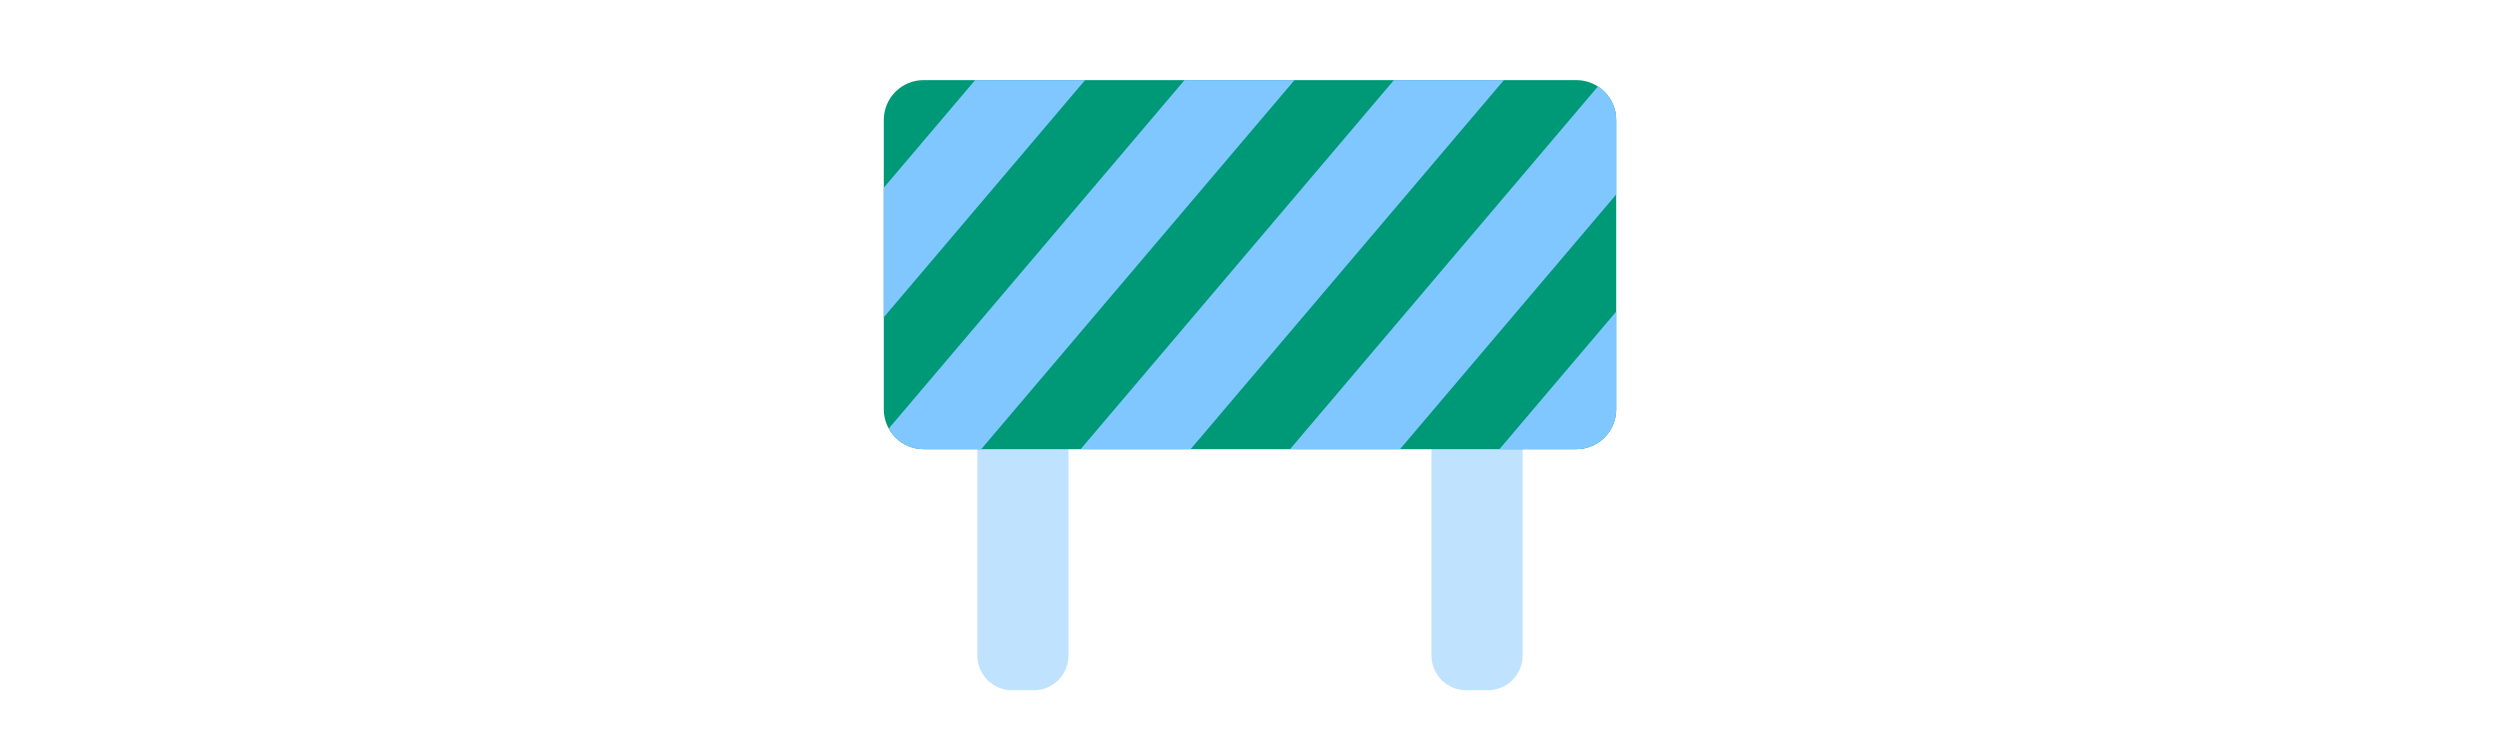
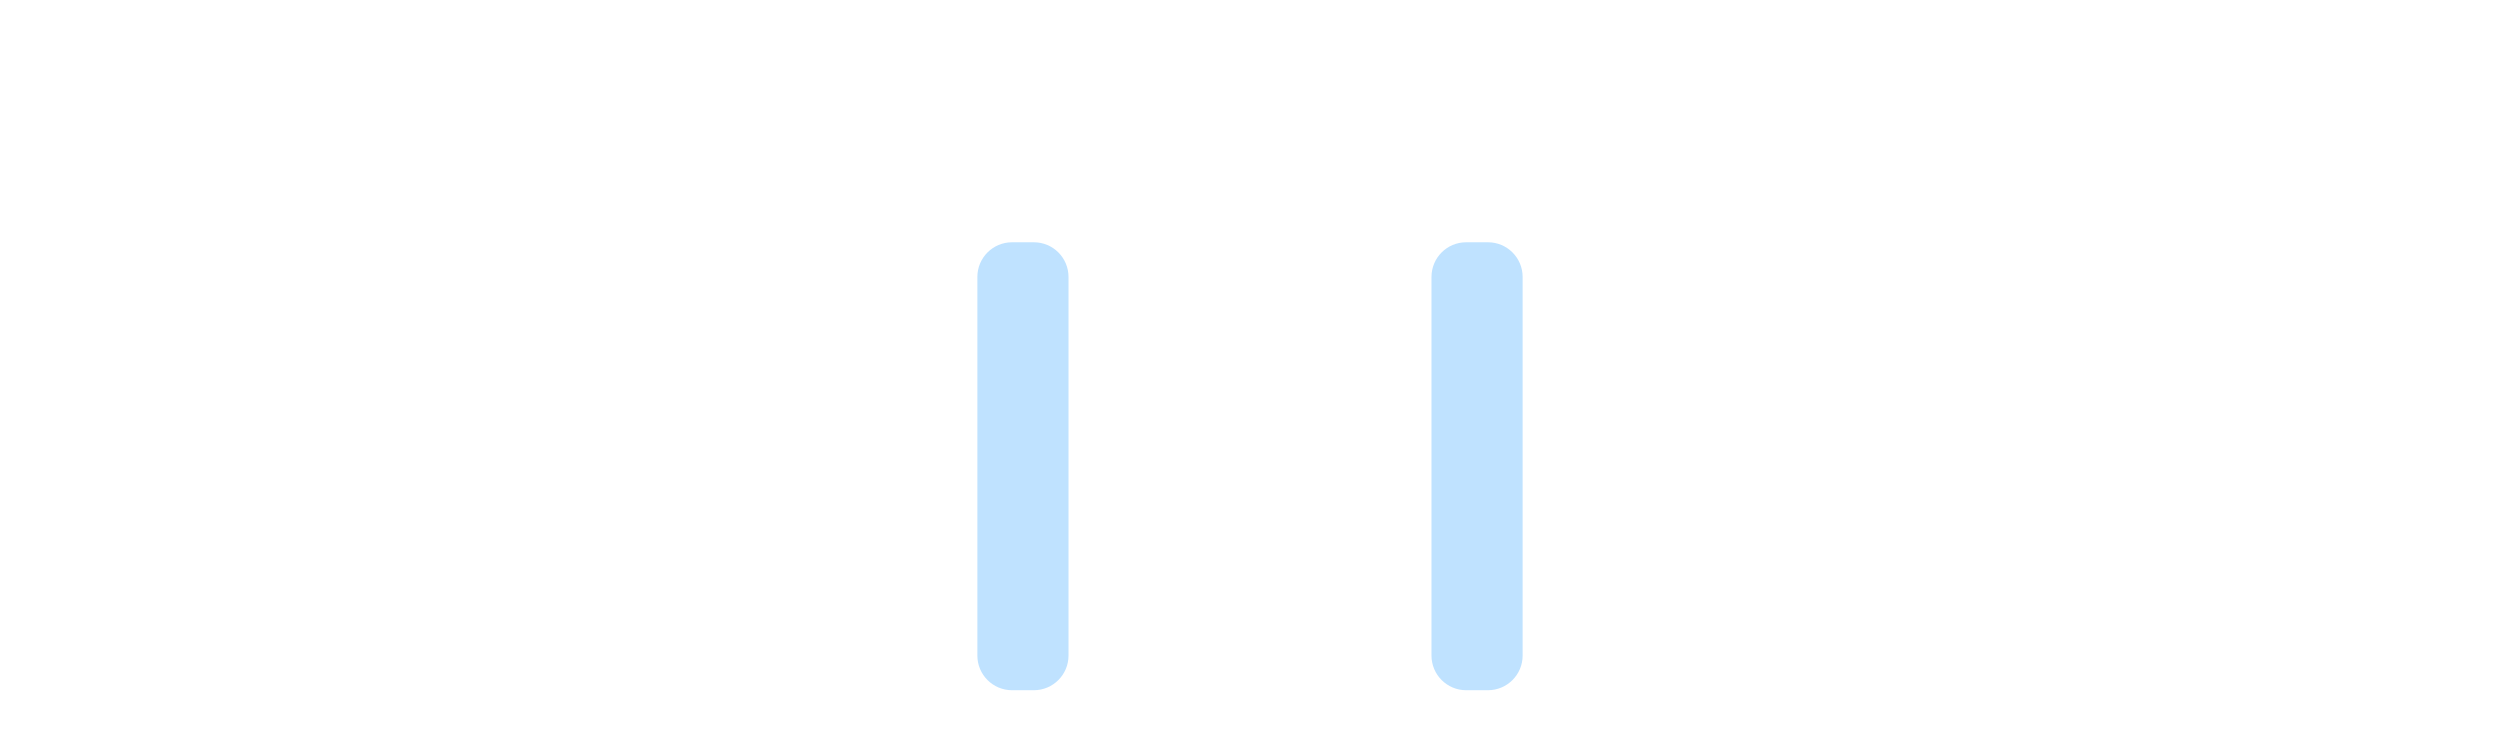
<svg xmlns="http://www.w3.org/2000/svg" id="th_fir_u1F6A7-constructionsign" width="100%" height="100%" version="1.1" preserveAspectRatio="xMidYMid meet" viewBox="0 0 512 512" style="height:150px" data-uid="fir_u1F6A7-constructionsign" data-keyword="u1F6A7-constructionsign" data-complex="true" data-coll="fir" data-c="{&quot;d5dee4&quot;:[&quot;fir_u1F6A7-constructionsign_l_0&quot;],&quot;ffb636&quot;:[&quot;fir_u1F6A7-constructionsign_l_1&quot;],&quot;2b3b47&quot;:[&quot;fir_u1F6A7-constructionsign_l_2&quot;]}" data-colors="[&quot;#d5dee4&quot;,&quot;#ffb636&quot;,&quot;#2b3b47&quot;]">
  <defs id="SvgjsDefs14600" />
  <path id="fir_u1F6A7-constructionsign_l_0" d="M104.9 482.499H89.647C76.265 482.499 65.417 471.651 65.417 458.269V193.591C65.417 180.209 76.265 169.361 89.647 169.361H104.9C118.282 169.361 129.13 180.209 129.13 193.591V458.269C129.131 471.651 118.282 482.499 104.9 482.499ZM446.584 458.269V193.591C446.584 180.209 435.736 169.361 422.354 169.361H407.1C393.718 169.361 382.87 180.209 382.87 193.591V458.269C382.87 471.651 393.718 482.499 407.1 482.499H422.353C435.735 482.499 446.584 471.651 446.584 458.269Z " data-color-original="#d5dee4" fill="#bfe2ff" class="d5dee4" />
-   <path id="fir_u1F6A7-constructionsign_l_1" d="M484.148 314H27.852C12.47 314 0 301.53 0 286.148V83.852C0 68.47 12.47 56 27.852 56H484.149C499.53 56 512 68.47 512 83.852V286.149C512 301.53 499.53 314 484.148 314Z " data-color-original="#ffb636" fill="#009978" class="ffb636" />
-   <path id="fir_u1F6A7-constructionsign_l_2" d="M512 286.148C512 301.53 499.53 314 484.148 314H430.355L512 217.816V286.148ZM360.859 314L512 135.943V83.852C512 74.024 506.905 65.391 499.216 60.434L283.979 314H360.859ZM137.602 314H214.482L433.482 56H356.602L137.602 314ZM210.225 56L3.457 299.59C8.201 308.18 17.345 314 27.852 314H68.106L287.106 56H210.225ZM0 131.219V221.79L140.728 56H63.848L0 131.219Z " data-color-original="#2b3b47" fill="#80c6ff" class="2b3b47" />
</svg>